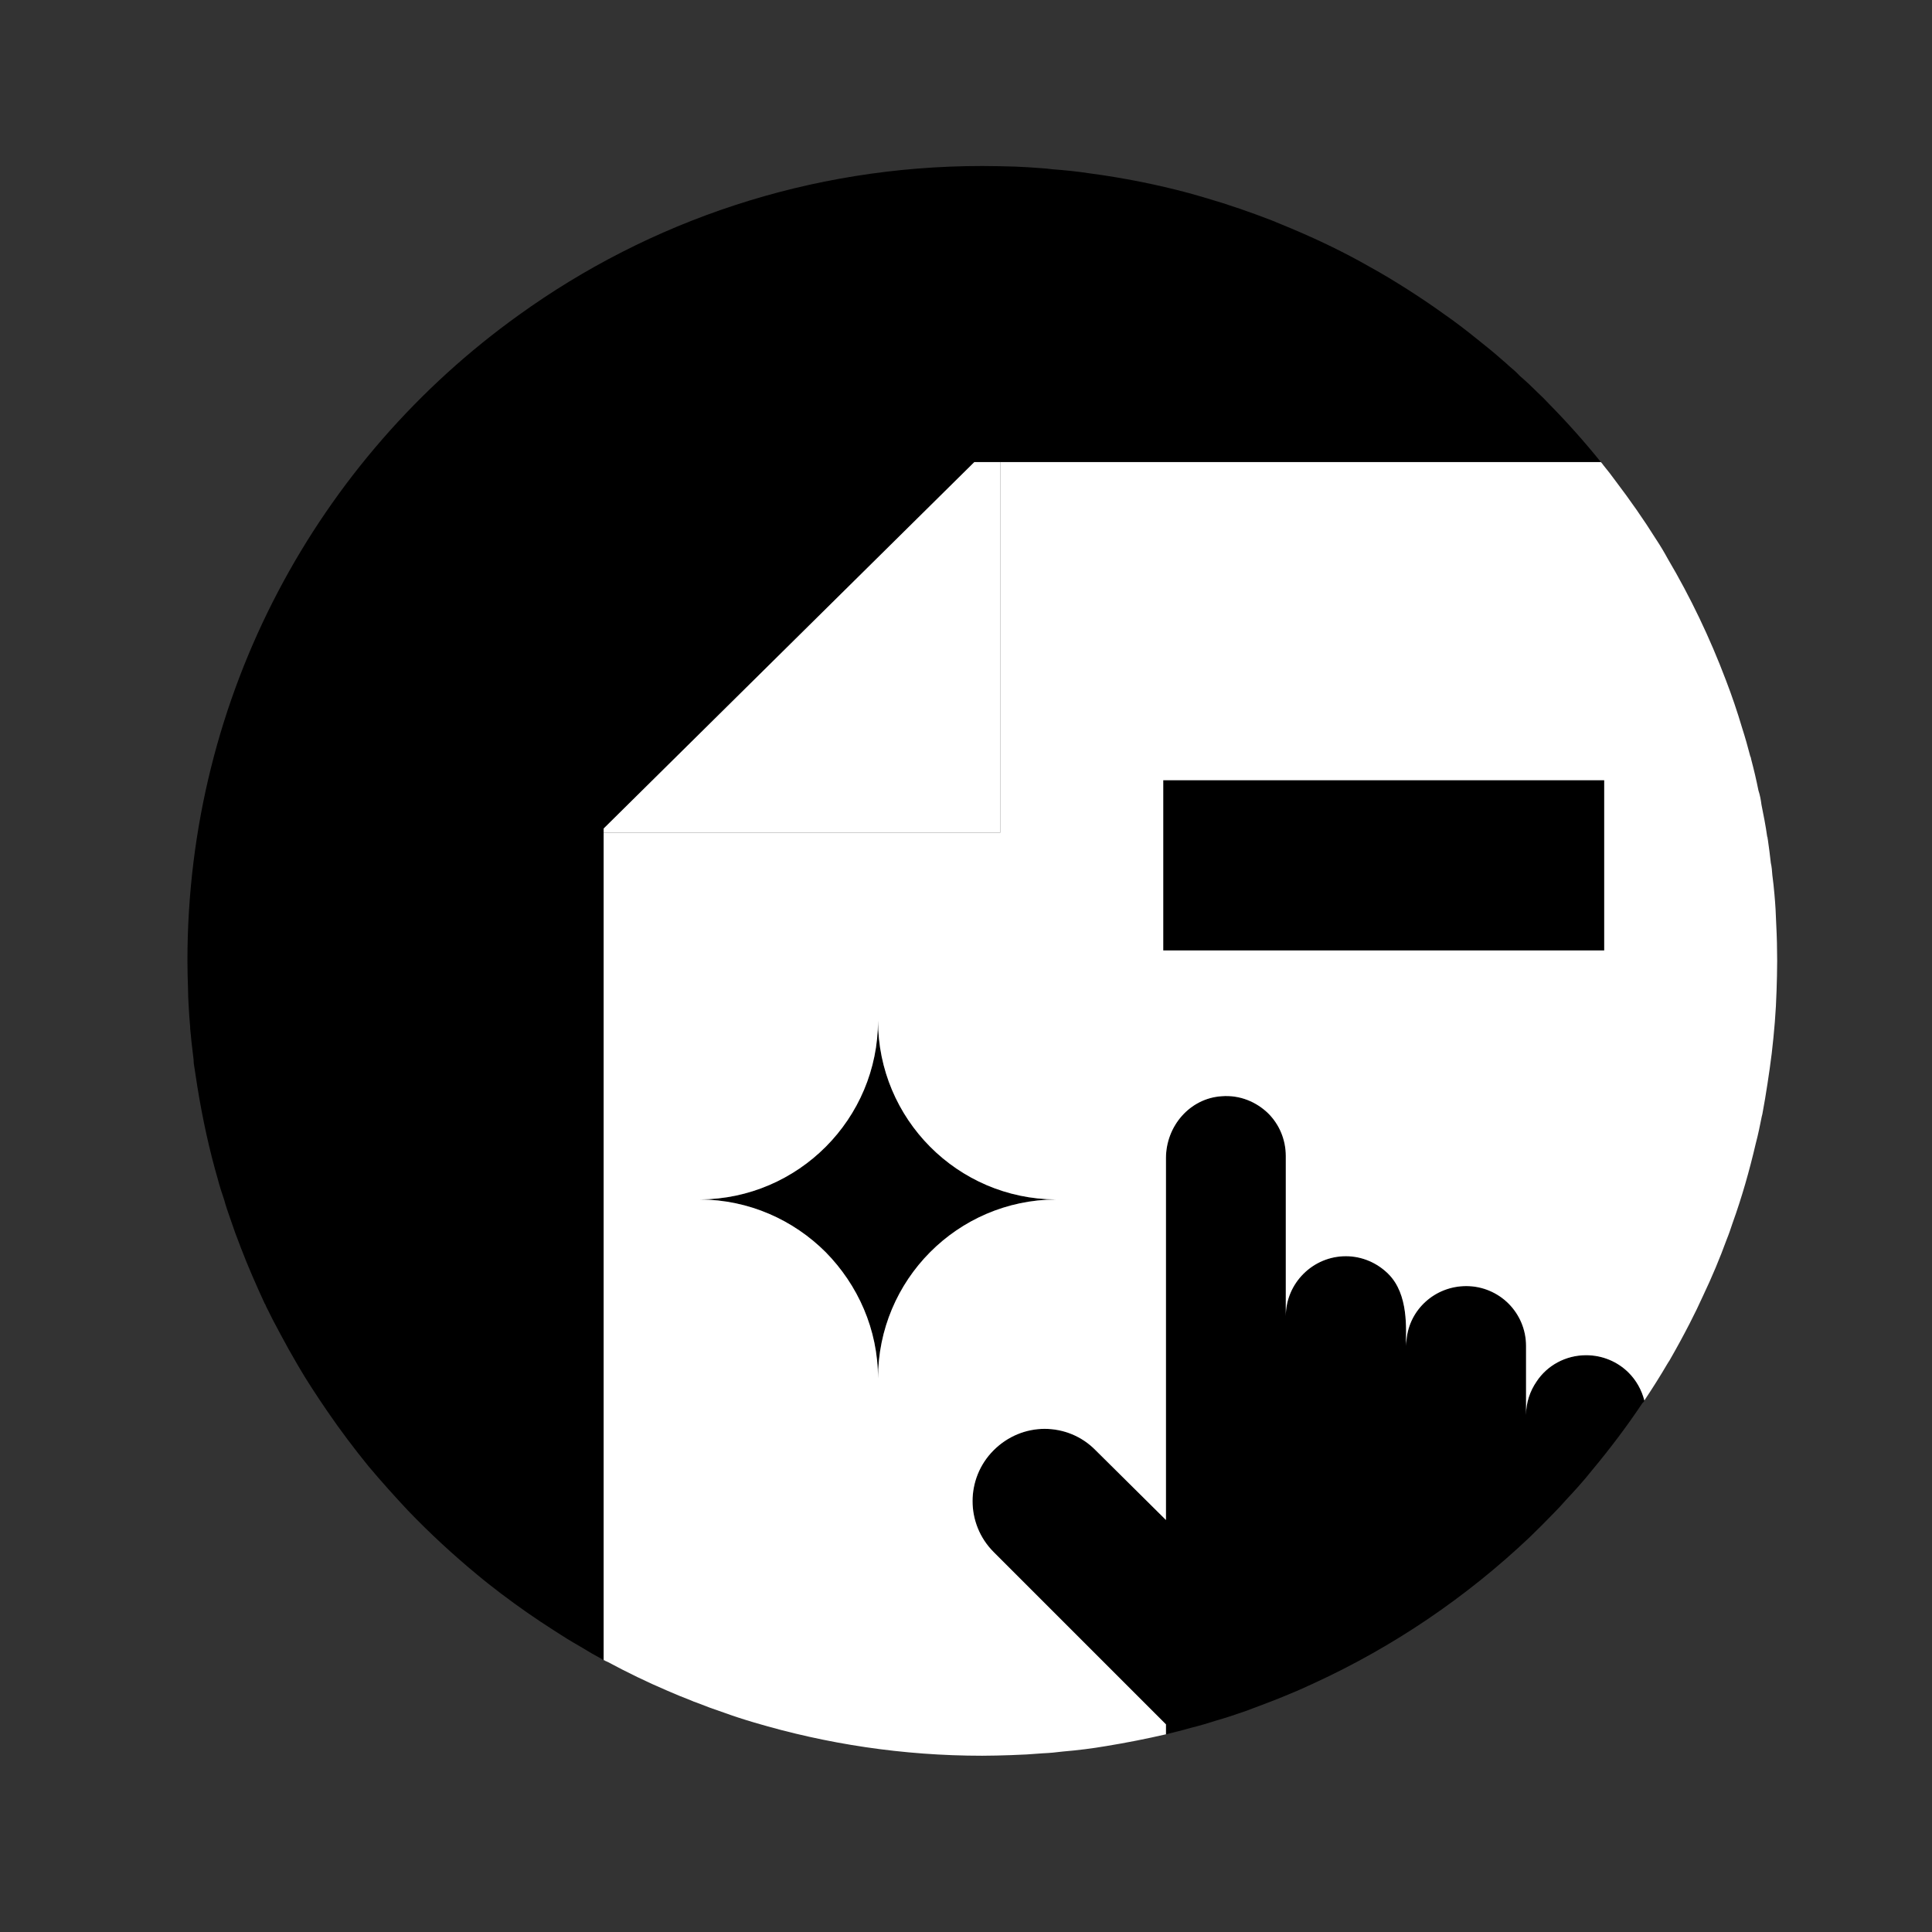
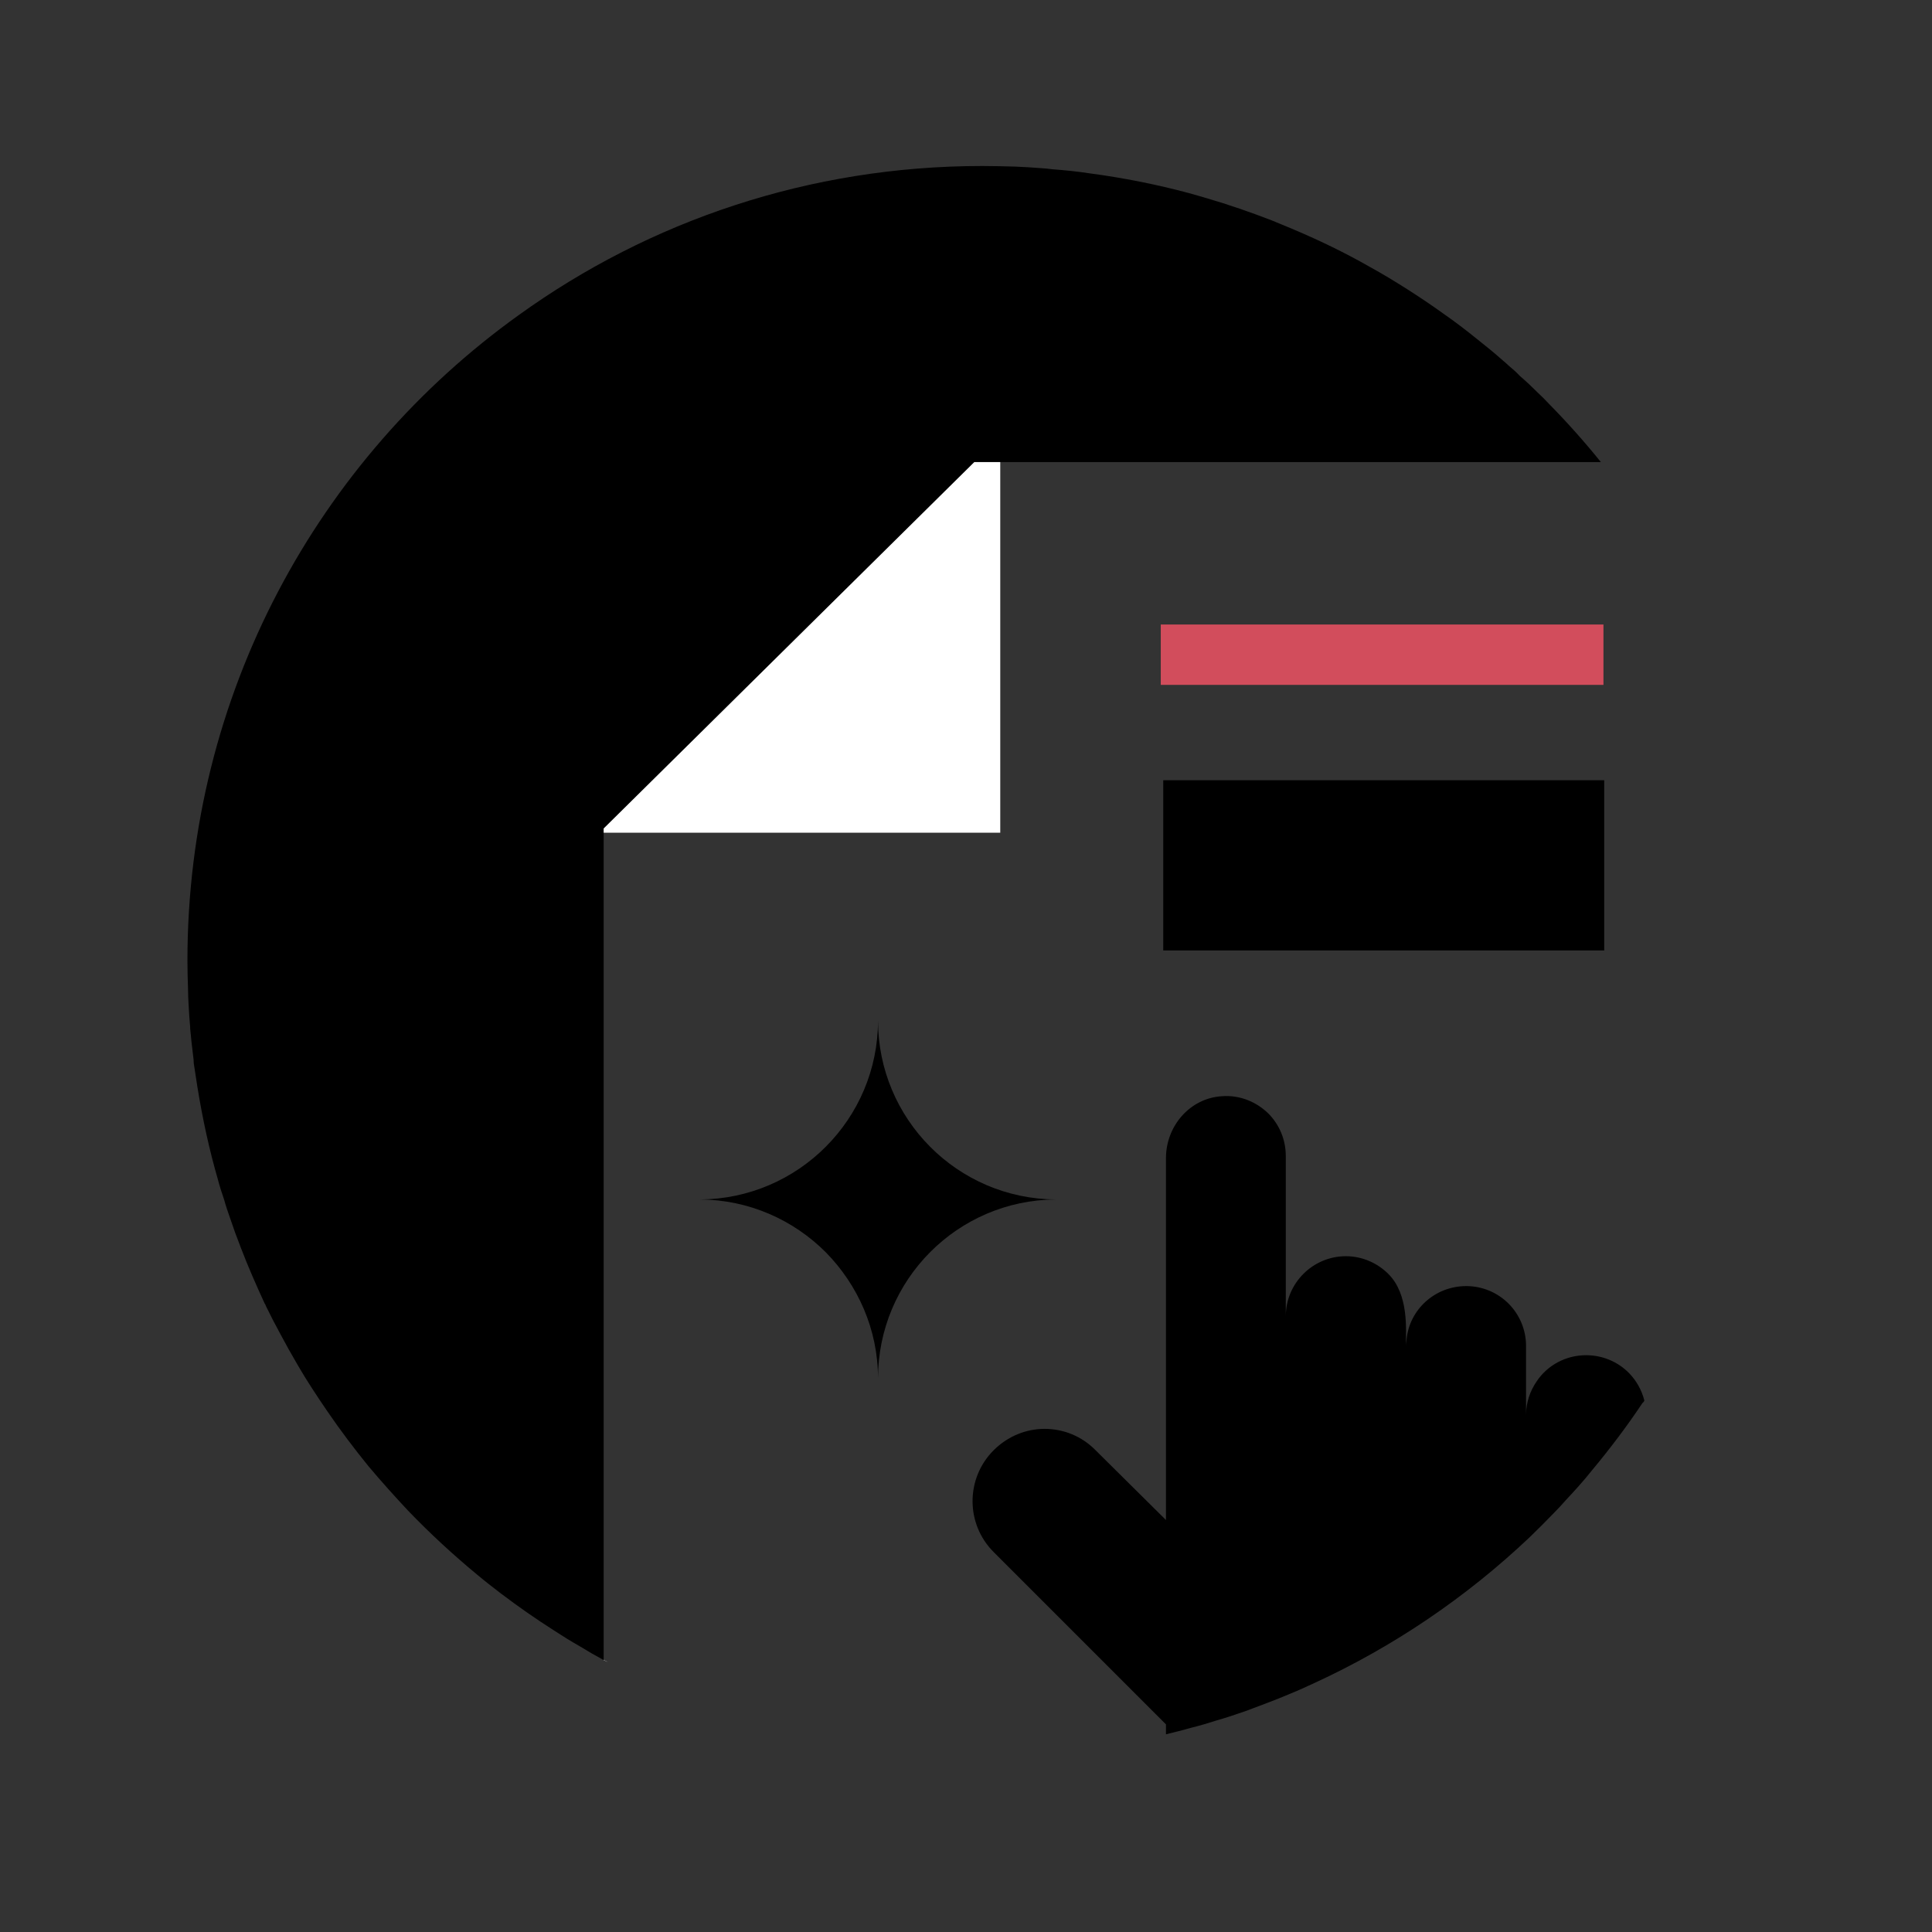
<svg xmlns="http://www.w3.org/2000/svg" version="1.1" id="Слой_1" x="0px" y="0px" width="64.01px" height="64.01px" viewBox="0 0 64.01 64.01" enable-background="new 0 0 64.01 64.01" xml:space="preserve">
  <rect x="0" y="0" width="64.01" height="64.01" fill="#333333" stroke="none" />
  <path d="M53.04,15.31H32.28L20,27.45V55c-0.26-0.14-0.52-0.29-0.78-0.45c-0.3-0.17-0.59-0.35-0.88-0.54  c-0.3-0.19-0.58-0.38-0.87-0.58c-0.3-0.21-0.59-0.42-0.88-0.64c-0.26-0.2-0.52-0.4-0.77-0.61c-0.81-0.67-1.58-1.38-2.3-2.13  c-0.45-0.48-0.89-0.97-1.31-1.47c-0.48-0.59-0.94-1.2-1.37-1.83c-0.17-0.25-0.34-0.5-0.5-0.75c-0.17-0.26-0.33-0.52-0.48-0.78  c-0.2-0.34-0.39-0.68-0.57-1.02c-0.17-0.31-0.33-0.62-0.48-0.93c-0.01-0.03-0.02-0.06-0.04-0.08c-0.28-0.61-0.55-1.22-0.79-1.85  c-0.13-0.33-0.25-0.66-0.36-0.99c-0.07-0.2-0.14-0.4-0.19-0.59c-0.08-0.23-0.15-0.45-0.21-0.68c-0.29-1-0.51-2.02-0.68-3.07  c-0.04-0.26-0.08-0.52-0.12-0.78c0-0.08-0.01-0.16-0.02-0.24c-0.04-0.3-0.07-0.61-0.1-0.92v-0.05c-0.02-0.23-0.04-0.47-0.05-0.71  c-0.01-0.18-0.02-0.36-0.02-0.54c-0.01-0.31-0.02-0.62-0.02-0.94c0-8.82,4.33-16.63,10.99-21.4c4.32-3.11,9.62-4.93,15.34-4.93  c0.37,0,0.74,0.01,1.1,0.02c0.28,0.01,0.56,0.03,0.83,0.05c0.14,0.01,0.28,0.02,0.42,0.04c0.4,0.03,0.8,0.07,1.19,0.13  c1.13,0.15,2.24,0.37,3.32,0.66c0.2,0.06,0.4,0.11,0.59,0.17c0.72,0.21,1.44,0.46,2.14,0.73c0.21,0.09,0.42,0.17,0.63,0.26  c0.45,0.19,0.9,0.39,1.35,0.61c0.43,0.21,0.85,0.43,1.27,0.67c0.42,0.23,0.83,0.48,1.24,0.74s0.81,0.53,1.2,0.81  c0.39,0.27,0.78,0.57,1.15,0.87c0.28,0.22,0.56,0.45,0.83,0.69c0.06,0.05,0.12,0.1,0.18,0.16c0.13,0.11,0.26,0.22,0.38,0.35  c0.2,0.17,0.4,0.36,0.59,0.55c0.13,0.12,0.25,0.24,0.37,0.37C51.92,13.99,52.5,14.64,53.04,15.31z" />
  <path fill="#FFFFFF" d="M33.14,15.31h-0.86L20,27.45v0.14h13.14V15.31z M20,55c0.04,0.02,0.09,0.05,0.13,0.06  c-0.04-0.02-0.09-0.04-0.13-0.07V55z" />
  <path fill="none" stroke="#D24D5C" stroke-width="2" stroke-miterlimit="10" d="M33.14,12.54" />
-   <path fill="none" stroke="#D24D5C" stroke-width="2" stroke-miterlimit="10" d="M33.14,15.31" />
  <path fill="none" stroke="#D24D5C" stroke-width="2" stroke-miterlimit="10" d="M20,27.59" />
  <path d="M34.98,39.74c-3.26,0.02-5.89,2.67-5.89,5.93c0-1.63-0.67-3.1-1.73-4.18c-1.07-1.07-2.54-1.74-4.17-1.75  c3.26-0.02,5.9-2.67,5.9-5.93C29.09,37.07,31.72,39.72,34.98,39.74z" />
  <path d="M54.48,46.4c-0.01,0.03-0.03,0.06-0.06,0.08c-0.52,0.78-1.08,1.52-1.68,2.24c-0.27,0.34-0.56,0.66-0.86,0.98  c-0.13,0.15-0.26,0.29-0.4,0.43c-0.26,0.27-0.53,0.54-0.81,0.81c-2.08,1.97-4.49,3.61-7.12,4.82c-0.26,0.12-0.52,0.24-0.79,0.35  c-0.26,0.11-0.53,0.22-0.8,0.32c-0.23,0.09-0.46,0.17-0.69,0.26c-0.32,0.11-0.64,0.22-0.96,0.31c-0.28,0.09-0.55,0.17-0.83,0.24  c-0.28,0.08-0.56,0.15-0.85,0.22v-0.33l-1.35-1.35l-4.36-4.36c-0.93-0.93-0.93-2.44,0-3.37c0.47-0.47,1.08-0.71,1.69-0.71  c0.62,0,1.23,0.24,1.69,0.71l2.33,2.31V38.37c0-1.06,0.79-1.98,1.84-2.05c0.61-0.05,1.16,0.19,1.55,0.57  c0.36,0.36,0.58,0.86,0.58,1.41v5.31c0-1.1,0.9-1.99,1.99-1.99c0.55,0,1.05,0.23,1.41,0.59c0.68,0.68,0.58,1.84,0.58,2.38  c0-0.06,0.01-0.13,0.02-0.2c0.09-1,0.94-1.78,1.98-1.78c0.54,0,1.04,0.22,1.4,0.58s0.58,0.86,0.58,1.4v2.29  c0-0.41,0.13-0.79,0.35-1.11c0.35-0.53,0.96-0.87,1.64-0.87c0.55,0,1.05,0.22,1.41,0.58C54.21,45.73,54.39,46.05,54.48,46.4z" />
  <rect x="38.54" y="25.85" width="14.61" height="5.64" />
  <line fill="none" stroke="#D24D5C" stroke-width="2" stroke-miterlimit="10" x1="38.458" y1="21.691" x2="53.125" y2="21.691" />
-   <path fill="#FFFFFF" d="M58.85,30.64c-0.01-0.34-0.03-0.68-0.06-1.01c-0.02-0.21-0.04-0.43-0.07-0.64c-0.01-0.14-0.02-0.27-0.05-0.4  c-0.03-0.26-0.06-0.52-0.1-0.78c0-0.01,0-0.02-0.01-0.03c0.01-0.02,0-0.04-0.01-0.06c-0.05-0.36-0.12-0.71-0.19-1.06  c-0.02-0.16-0.05-0.32-0.1-0.47c-0.07-0.35-0.15-0.69-0.24-1.03c-0.01-0.04-0.01-0.07-0.03-0.1c-0.08-0.31-0.17-0.63-0.27-0.94  c-0.16-0.54-0.34-1.07-0.54-1.59c-0.53-1.4-1.17-2.74-1.92-4.01c-0.12-0.22-0.25-0.44-0.39-0.65c-0.42-0.67-0.87-1.31-1.34-1.93  c-0.13-0.18-0.27-0.36-0.41-0.53c-0.02-0.03-0.05-0.07-0.08-0.1h-19.9v12.28H20v27.4c0.04,0.03,0.09,0.05,0.13,0.07  c0.65,0.35,1.31,0.67,1.99,0.96c0.25,0.11,0.52,0.22,0.78,0.32c0.06,0.03,0.12,0.05,0.18,0.07c0.3,0.12,0.6,0.23,0.9,0.33  c0.33,0.12,0.67,0.23,1.01,0.33c2.39,0.71,4.92,1.1,7.55,1.1c0.32,0,0.64-0.01,0.95-0.02c0.35-0.01,0.7-0.03,1.05-0.06  c0.23-0.01,0.45-0.03,0.68-0.06c0.48-0.04,0.96-0.1,1.43-0.18c0.67-0.11,1.33-0.24,1.98-0.39v-0.33l-1.35-1.35l-4.36-4.36  c-0.93-0.93-0.93-2.44,0-3.37c0.47-0.47,1.08-0.71,1.69-0.71c0.62,0,1.23,0.24,1.69,0.71l2.33,2.31V38.37  c0-1.06,0.79-1.98,1.84-2.05c0.61-0.05,1.16,0.19,1.55,0.57c0.36,0.36,0.58,0.86,0.58,1.41v5.31c0-1.1,0.9-1.99,1.99-1.99  c0.55,0,1.05,0.23,1.41,0.59c0.68,0.68,0.58,1.84,0.58,2.38c0-0.06,0.01-0.13,0.02-0.2c0.09-1,0.94-1.78,1.98-1.78  c0.54,0,1.04,0.22,1.4,0.58s0.58,0.86,0.58,1.4v2.29c0-0.41,0.13-0.79,0.35-1.11c0.35-0.53,0.96-0.87,1.64-0.87  c0.55,0,1.05,0.22,1.41,0.58c0.25,0.25,0.43,0.57,0.52,0.92c0.26-0.39,0.52-0.8,0.76-1.21c0.02-0.03,0.04-0.07,0.07-0.11  c0.23-0.4,0.46-0.82,0.67-1.23c0.16-0.31,0.31-0.62,0.45-0.93c0.29-0.61,0.55-1.23,0.78-1.86c0.07-0.17,0.13-0.35,0.19-0.53  c0.31-0.86,0.56-1.74,0.77-2.64c0.08-0.3,0.14-0.6,0.2-0.9c0.01-0.03,0.01-0.05,0.02-0.08c0.06-0.33,0.12-0.67,0.17-1.01  c0.05-0.33,0.1-0.67,0.14-1c0.08-0.69,0.14-1.38,0.16-2.08c0.01-0.33,0.02-0.66,0.02-0.99C58.88,31.43,58.87,31.03,58.85,30.64z   M29.09,45.67c0-1.63-0.67-3.1-1.73-4.18c-1.07-1.07-2.54-1.74-4.17-1.75c3.26-0.02,5.9-2.67,5.9-5.93c0,3.26,2.63,5.91,5.89,5.93  C31.72,39.76,29.09,42.41,29.09,45.67z M53.15,31.49H38.54v-5.64h14.61V31.49z" />
  <path fill="none" d="M58.79,29.63c-0.02-0.22-0.04-0.43-0.07-0.64" />
  <path fill="none" d="M58.67,28.59c-0.02-0.26-0.06-0.52-0.1-0.78" />
  <path fill="none" d="M58.55,27.72c-0.05-0.36-0.11-0.71-0.19-1.06" />
-   <path fill="none" d="M58.26,26.19c-0.06-0.35-0.15-0.69-0.24-1.03" />
  <path fill="none" d="M57.99,25.06c-0.08-0.32-0.17-0.63-0.27-0.94" />
  <path fill="none" d="M55.26,18.52c-0.13-0.22-0.26-0.43-0.39-0.65" />
-   <path fill="none" d="M53.53,15.94c-0.13-0.18-0.27-0.36-0.41-0.53" />
-   <path fill="none" d="M53.04,15.31c-0.54-0.67-1.12-1.32-1.72-1.93c-0.12-0.13-0.24-0.25-0.37-0.37c-0.19-0.19-0.39-0.38-0.59-0.55  c-0.12-0.13-0.25-0.24-0.38-0.35c-0.06-0.06-0.12-0.11-0.18-0.16c-0.27-0.24-0.55-0.47-0.83-0.69c-0.37-0.31-0.76-0.6-1.15-0.87  c-0.39-0.29-0.8-0.56-1.2-0.81c-0.41-0.26-0.82-0.51-1.24-0.74c-0.42-0.24-0.84-0.46-1.27-0.67c-0.45-0.22-0.9-0.42-1.35-0.61  c-0.21-0.09-0.42-0.18-0.63-0.26c-0.7-0.27-1.42-0.52-2.14-0.73c-0.2-0.06-0.39-0.12-0.59-0.17c-1.08-0.29-2.19-0.51-3.32-0.66  c-0.39-0.06-0.79-0.1-1.19-0.13c-0.14-0.02-0.28-0.03-0.42-0.04c-0.27-0.02-0.55-0.04-0.83-0.05c-0.36-0.01-0.73-0.02-1.1-0.02  c-5.72,0-11.02,1.82-15.34,4.93C10.54,15.2,6.21,23.01,6.21,31.83c0,0.32,0.01,0.63,0.02,0.94c0,0.18,0.01,0.36,0.02,0.54  c0.01,0.24,0.03,0.48,0.05,0.71c0,0.02,0,0.04,0,0.05c0.03,0.31,0.06,0.62,0.1,0.92c0.01,0.08,0.02,0.16,0.02,0.24  c0.04,0.26,0.08,0.52,0.12,0.78c0.17,1.05,0.39,2.07,0.68,3.07c0.06,0.23,0.13,0.45,0.21,0.68c0.05,0.19,0.12,0.39,0.19,0.59  c0.11,0.33,0.23,0.66,0.36,0.99c0.24,0.63,0.51,1.24,0.79,1.85c0.02,0.02,0.03,0.05,0.04,0.08c0.15,0.31,0.31,0.62,0.48,0.93  c0.18,0.34,0.37,0.68,0.57,1.02c0.15,0.26,0.31,0.52,0.48,0.78c0.16,0.25,0.33,0.5,0.5,0.75c0.43,0.63,0.89,1.24,1.37,1.83  c0.42,0.5,0.86,0.99,1.31,1.47c0.72,0.75,1.49,1.46,2.3,2.13c0.25,0.21,0.51,0.41,0.77,0.61c0.29,0.22,0.58,0.43,0.88,0.64  c0.29,0.2,0.57,0.39,0.87,0.58c0.29,0.19,0.58,0.37,0.88,0.54c0.26,0.16,0.52,0.3,0.78,0.44" />
  <path fill="none" d="M36.65,57.85c0.67-0.1,1.33-0.23,1.98-0.39c0.29-0.06,0.57-0.14,0.85-0.22c0.28-0.07,0.56-0.15,0.83-0.24  c0.32-0.09,0.64-0.2,0.96-0.31c0.23-0.08,0.46-0.16,0.69-0.26c0.27-0.09,0.53-0.2,0.8-0.32c0.26-0.1,0.53-0.22,0.79-0.35  c2.63-1.21,5.04-2.85,7.12-4.82c0.27-0.26,0.55-0.53,0.81-0.81c0.14-0.14,0.27-0.28,0.4-0.43c0.3-0.32,0.59-0.64,0.86-0.98  c0.63-0.74,1.21-1.51,1.74-2.32c0.27-0.4,0.52-0.8,0.76-1.21" />
  <path fill="none" d="M55.31,45.08c0.23-0.4,0.46-0.81,0.67-1.23c0.16-0.31,0.31-0.62,0.45-0.93" />
  <path fill="none" d="M58.37,36.99c-0.06,0.3-0.13,0.6-0.2,0.9" />
  <path fill="none" d="M58.39,36.91c0.06-0.33,0.12-0.67,0.17-1.01c0.06-0.33,0.1-0.66,0.14-1" />
</svg>